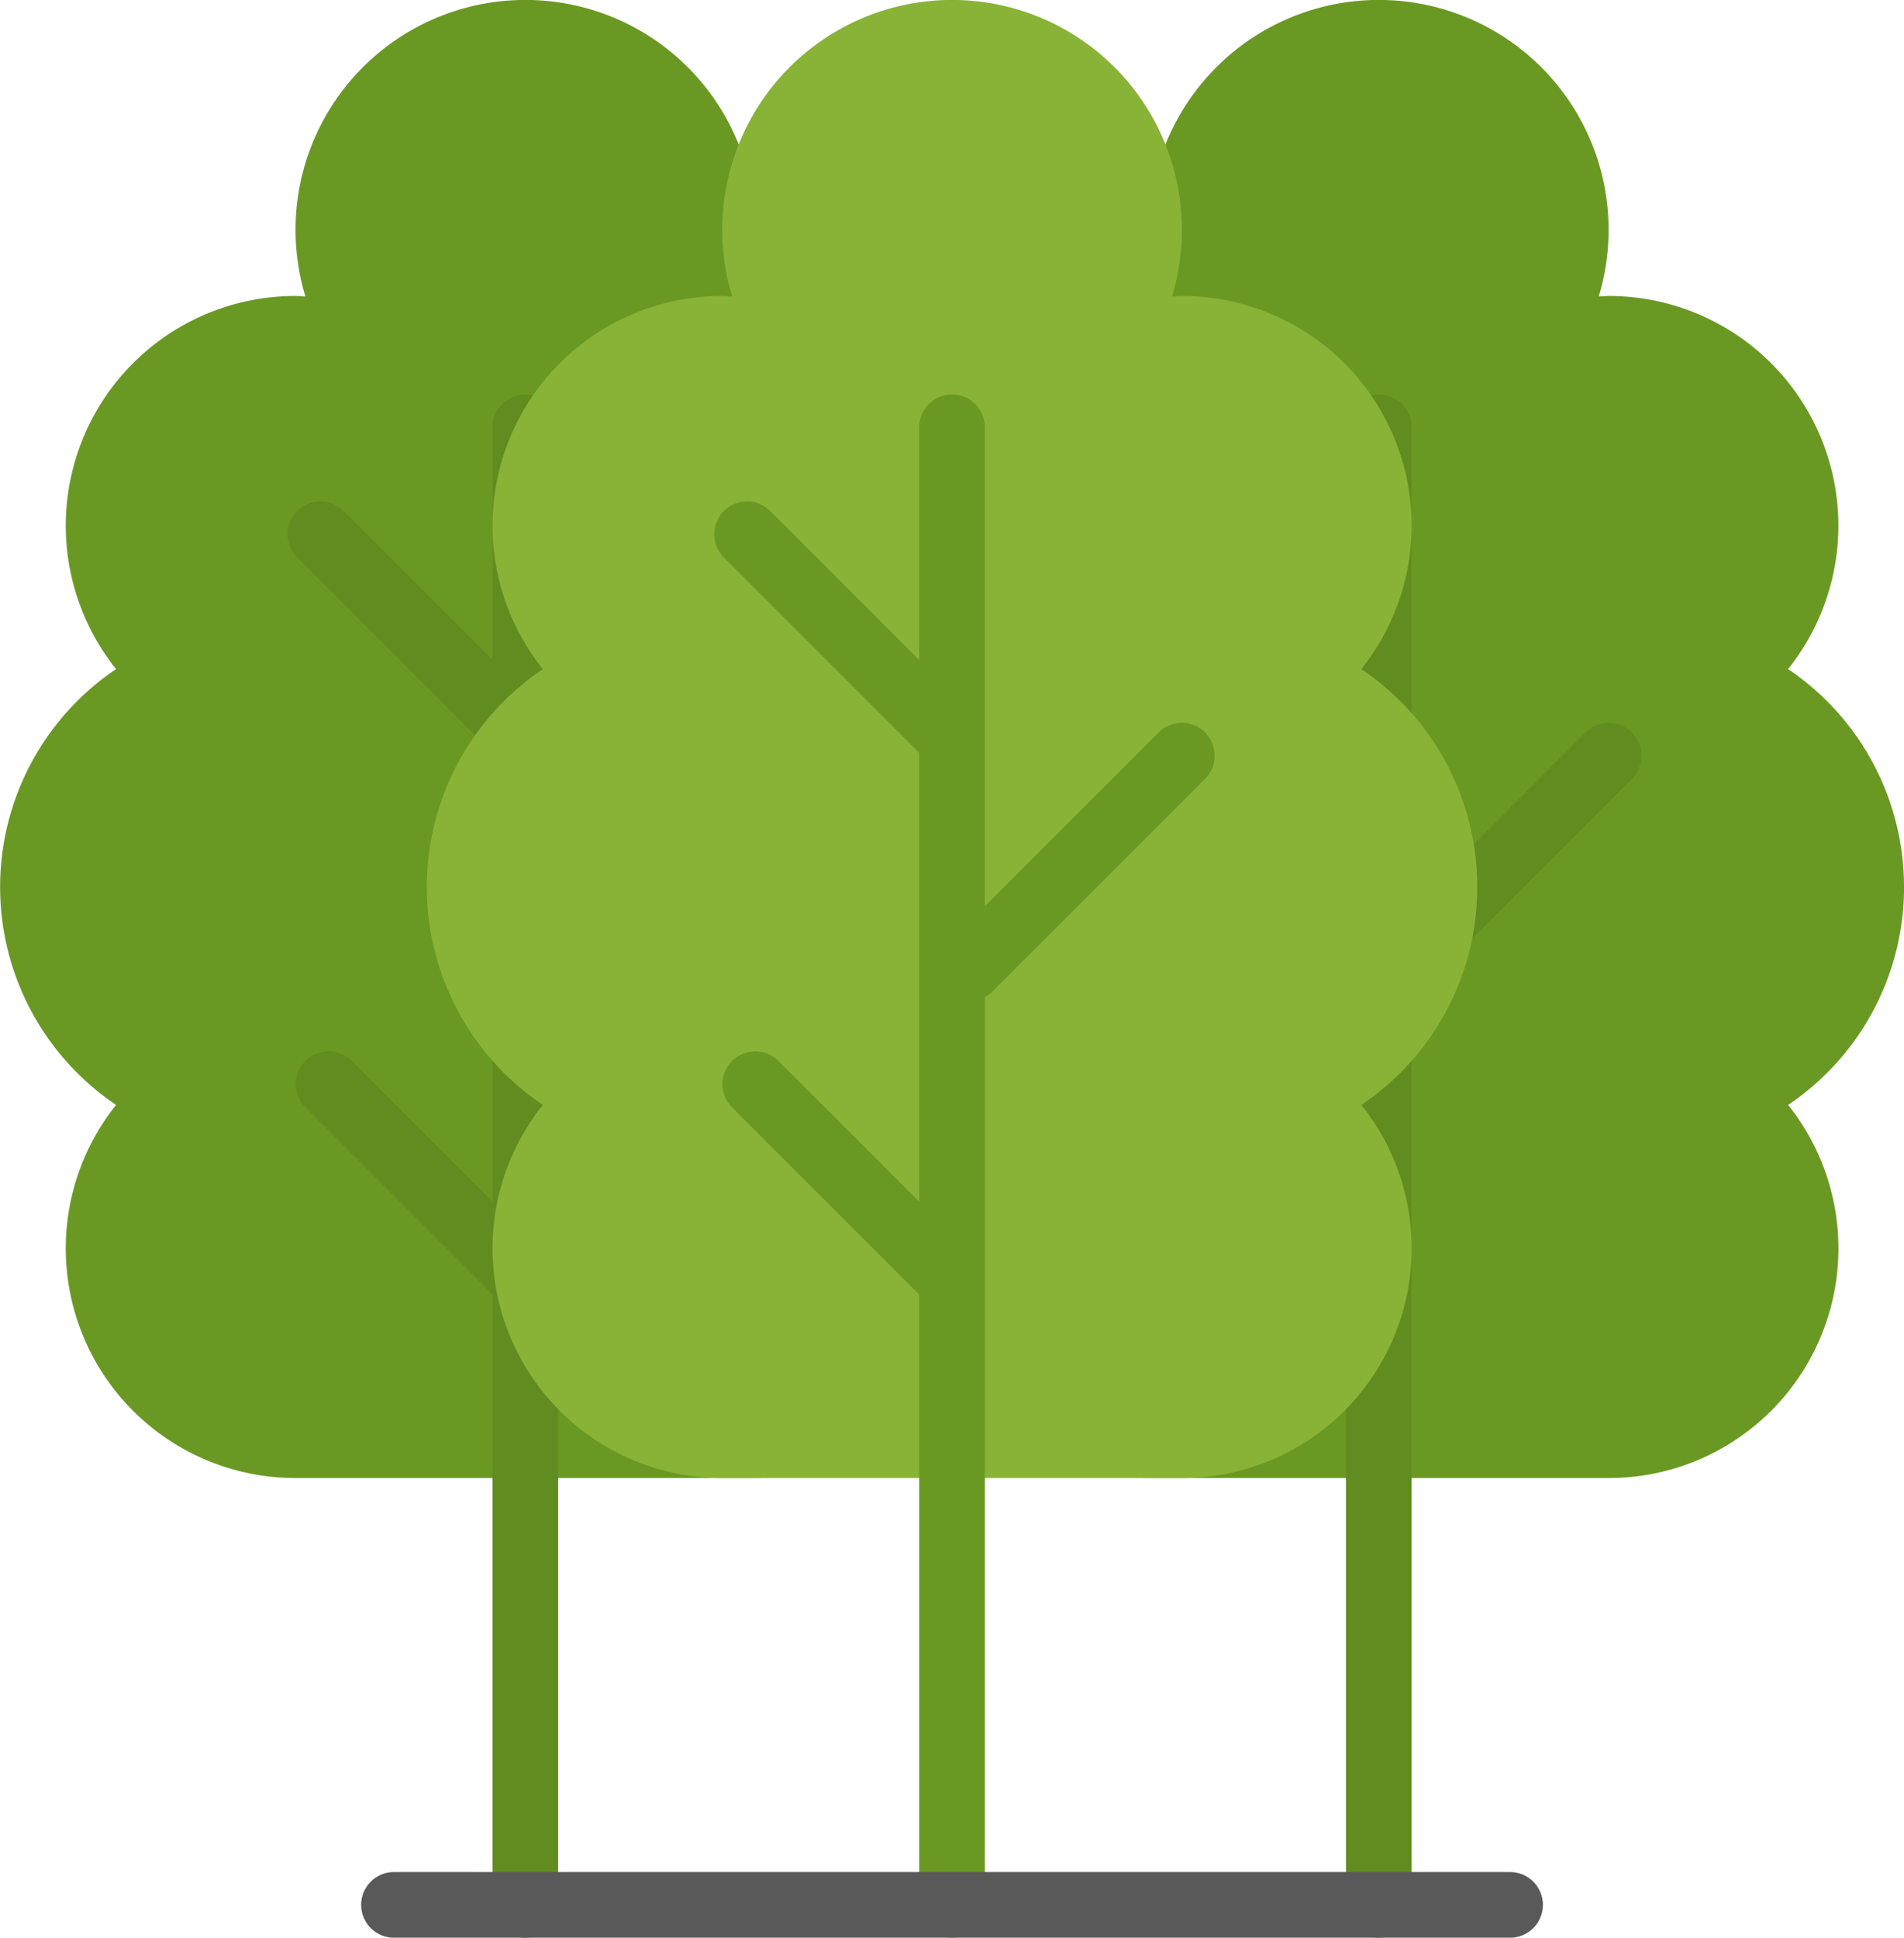
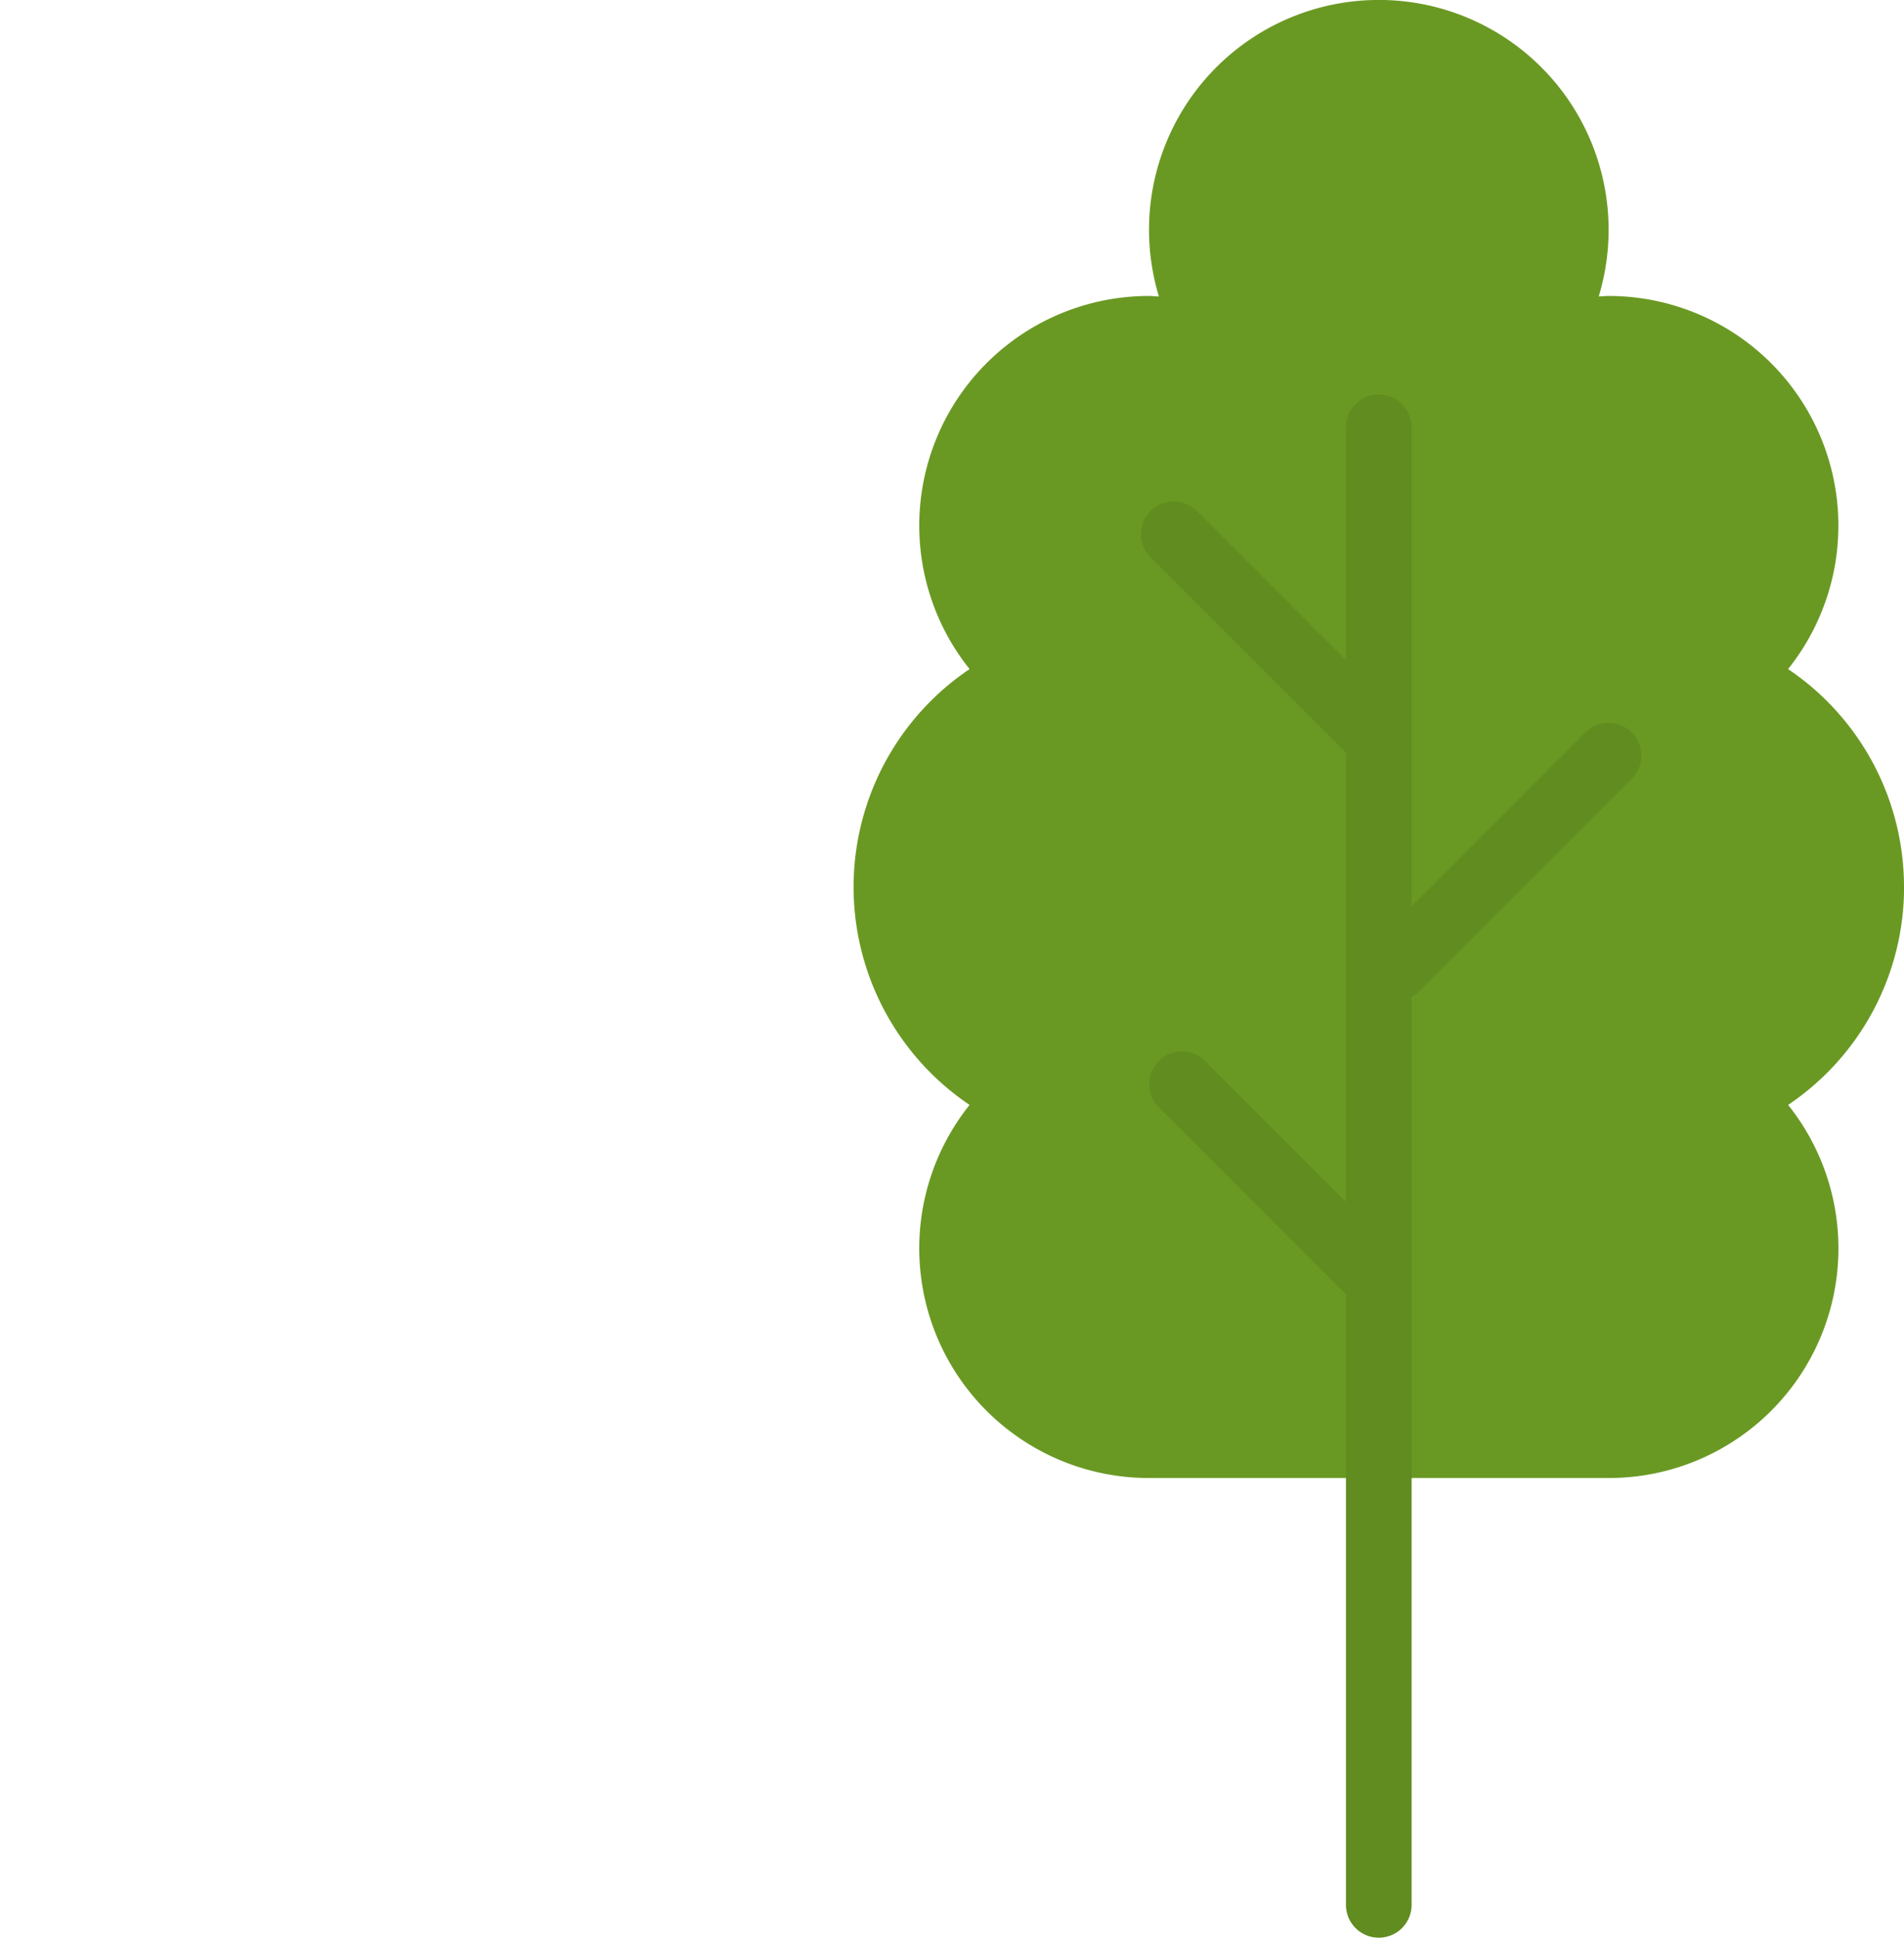
<svg xmlns="http://www.w3.org/2000/svg" width="100" height="101.745" viewBox="0 0 100 101.745">
  <g id="trees" transform="translate(-4.048 0.001)">
-     <path id="Path_53" data-name="Path 53" d="M59.222,46.573a13.78,13.78,0,0,0-6.089-11.443A12.058,12.058,0,0,0,43.706,15.54c-.172,0-.345.019-.517.026a12.069,12.069,0,1,0-23.1,0c-.172,0-.345-.026-.517-.026a12.058,12.058,0,0,0-9.427,19.591,13.793,13.793,0,0,0,0,22.885,12.058,12.058,0,0,0,9.427,19.591H43.706a12.058,12.058,0,0,0,9.427-19.591A13.78,13.78,0,0,0,59.222,46.573Z" transform="translate(0 0)" fill="#6a9923" />
-     <path id="Path_54" data-name="Path 54" d="M99.946,113.871a1.724,1.724,0,0,0-2.438-.034l-9.141,8.841V97.837a1.724,1.724,0,0,0-3.448,0v12.217l-7.832-7.832a1.724,1.724,0,0,0-2.438,2.438l10.27,10.27V138.5l-7.4-7.4a1.724,1.724,0,0,0-2.438,2.438l9.839,9.839V175.42a1.724,1.724,0,1,0,3.448,0V127.474l11.551-11.16a1.724,1.724,0,0,0,.033-2.438l0,0Z" transform="translate(-55.006 -75.401)" fill="#618c20" />
    <path id="Path_55" data-name="Path 55" d="M267.222,46.574a13.78,13.78,0,0,0-6.089-11.443,12.058,12.058,0,0,0-9.427-19.591c-.172,0-.345.019-.517.026a12.069,12.069,0,1,0-23.1,0c-.172,0-.345-.026-.517-.026a12.058,12.058,0,0,0-9.427,19.591,13.793,13.793,0,0,0,0,22.885,12.058,12.058,0,0,0,9.427,19.591h24.137a12.058,12.058,0,0,0,9.427-19.591,13.78,13.78,0,0,0,6.089-11.442Z" transform="translate(-163.174 0)" fill="#6a9923" />
    <path id="Path_56" data-name="Path 56" d="M307.93,113.859a1.724,1.724,0,0,0-2.438,0l-9.126,9.126V97.837a1.724,1.724,0,0,0-3.448,0v12.217l-7.832-7.832a1.724,1.724,0,0,0-2.438,2.438l10.27,10.27V138.5l-7.4-7.4a1.724,1.724,0,0,0-2.438,2.438l9.839,9.839V175.42a1.724,1.724,0,1,0,3.448,0V127.741a1.664,1.664,0,0,0,.357-.238L307.93,116.3a1.724,1.724,0,0,0,0-2.438Z" transform="translate(-218.18 -75.401)" fill="#618c20" />
-     <path id="Path_57" data-name="Path 57" d="M163.222,46.574a13.78,13.78,0,0,0-6.089-11.443,12.058,12.058,0,0,0-9.427-19.591c-.172,0-.345.019-.517.026a12.069,12.069,0,1,0-23.1,0c-.172,0-.345-.026-.517-.026a12.058,12.058,0,0,0-9.427,19.591,13.793,13.793,0,0,0,0,22.885,12.058,12.058,0,0,0,9.427,19.591h24.137a12.058,12.058,0,0,0,9.427-19.591A13.78,13.78,0,0,0,163.222,46.574Z" transform="translate(-81.587 0)" fill="#88b337" />
-     <path id="Path_58" data-name="Path 58" d="M203.93,113.859a1.724,1.724,0,0,0-2.438,0l-9.126,9.126V97.837a1.724,1.724,0,0,0-3.448,0v12.217l-7.832-7.832a1.724,1.724,0,0,0-2.438,2.438l10.27,10.27V138.5l-7.4-7.4a1.724,1.724,0,0,0-2.438,2.438l9.839,9.839V175.42a1.724,1.724,0,1,0,3.448,0V127.741a1.664,1.664,0,0,0,.357-.238L203.93,116.3a1.724,1.724,0,0,0,0-2.438Z" transform="translate(-136.593 -75.401)" fill="#6a9923" />
-     <path id="Path_59" data-name="Path 59" d="M152.409,459.561H93.79a1.724,1.724,0,1,1,0-3.448h58.618a1.724,1.724,0,1,1,0,3.448Z" transform="translate(-69.049 -357.817)" fill="#595959" />
  </g>
</svg>